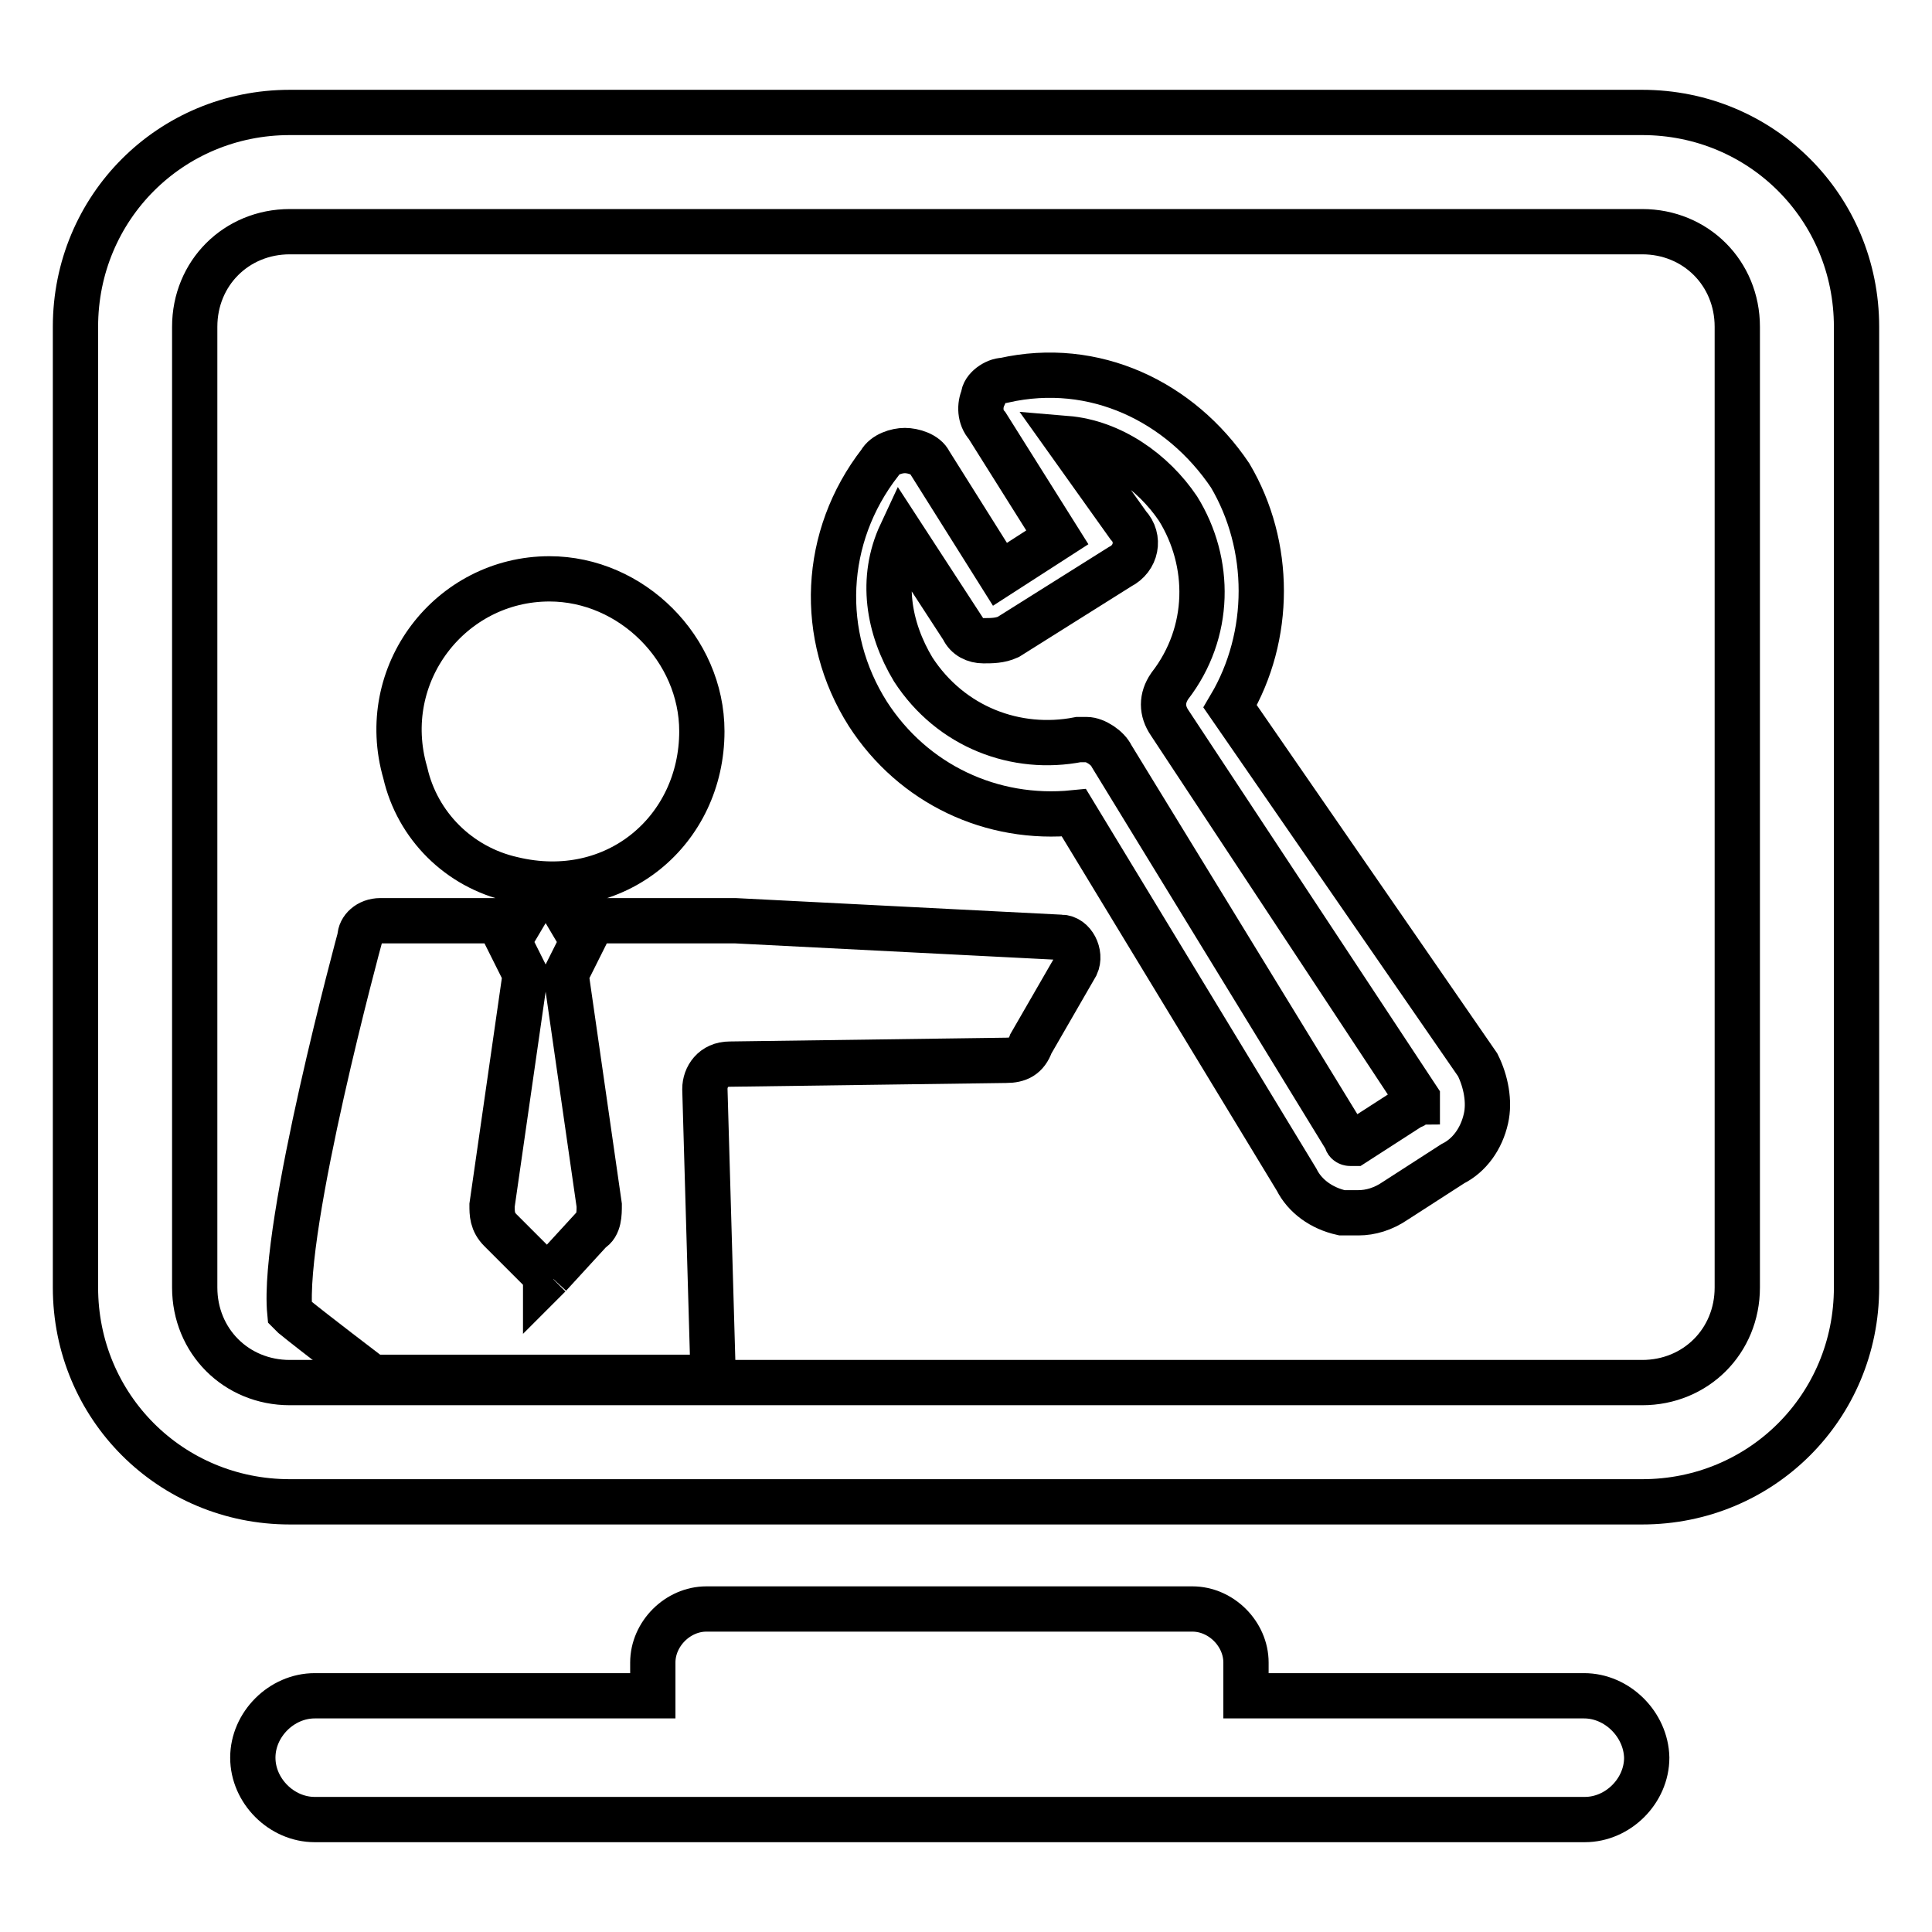
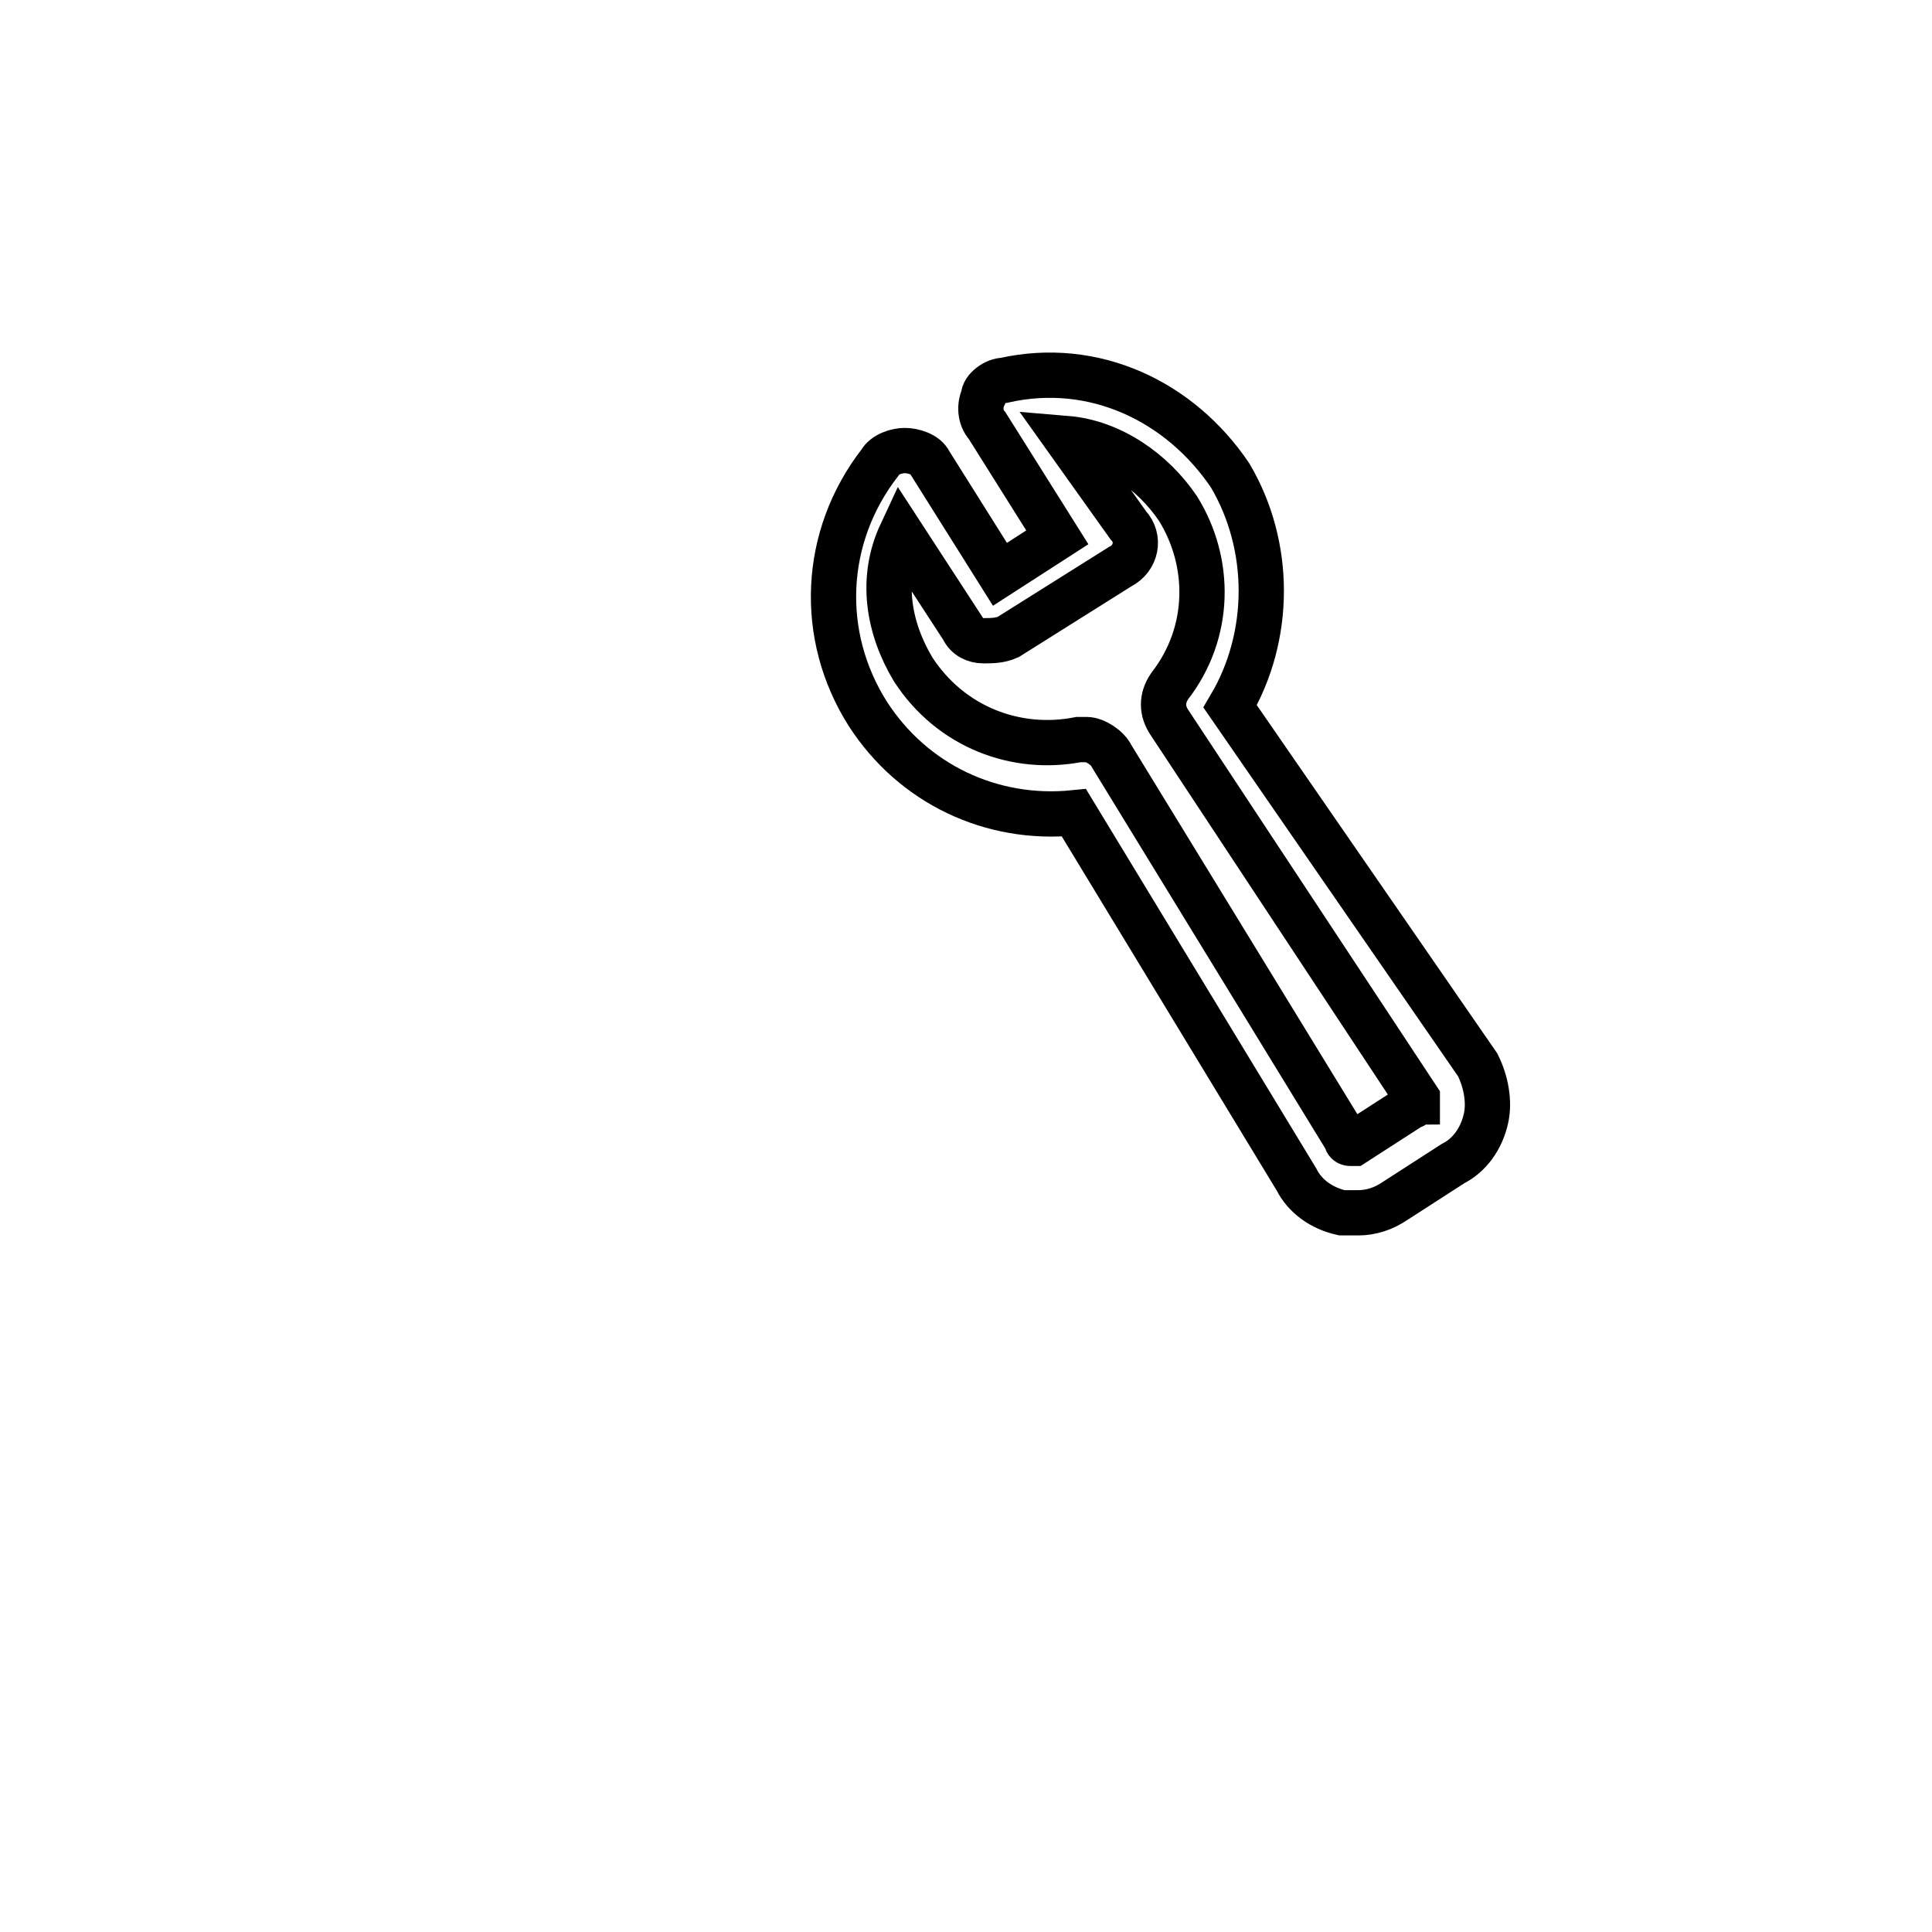
<svg xmlns="http://www.w3.org/2000/svg" version="1.1" x="0px" y="0px" viewBox="0 0 256 256" enable-background="new 0 0 256 256" xml:space="preserve">
  <g>
    <path stroke-width="6" fill-opacity="0" stroke="#000000" d="M163,93.6c5.5-9.3,5.5-21.3,0-30.6c-6.6-9.8-18-15.3-30-12.6c-1.1,0-2.7,1.1-2.7,2.2 c-0.5,1.1-0.5,2.7,0.5,3.8l9.3,14.8l-7.6,4.9l-9.3-14.8c-0.5-1.1-2.2-1.6-3.3-1.6c-1.1,0-2.7,0.5-3.3,1.6 c-7.6,9.8-8.2,22.9-1.6,33.3c6,9.3,16.4,14.2,27.3,13.1l29.5,48.6c1.1,2.2,3.3,3.8,6,4.4h2.2c1.6,0,3.3-0.5,4.9-1.6l7.6-4.9 c2.2-1.1,3.8-3.3,4.4-6c0.5-2.2,0-4.9-1.1-7.1L163,93.6L163,93.6z M187,146.6l-7.6,4.9h-0.5c0,0-0.5,0-0.5-0.5l-31.1-50.8 c-0.5-1.1-2.2-2.2-3.3-2.2h-1.1c-8.2,1.6-16.9-1.6-21.9-9.3c-3.3-5.5-4.4-12-1.6-18l8.2,12.6c0.5,1.1,1.6,1.6,2.7,1.6 c1.1,0,2.2,0,3.3-0.5l14.8-9.3c2.2-1.1,2.7-3.8,1.1-5.5l-8.2-11.5c6,0.5,11.5,4.4,14.8,9.3c4.4,7.1,4.4,16.4-1.1,23.5 c-1.1,1.6-1.1,3.3,0,4.9l32.8,49.7v0.5C187.5,146,187.5,146.6,187,146.6L187,146.6z" />
-     <path stroke-width="6" fill-opacity="0" stroke="#000000" d="M217.6,14.9H38.4C22.6,14.9,10,27.5,10,43.3v127.3c0,15.8,12.6,28.4,28.4,28.4h179.2 c15.8,0,28.4-12.6,28.4-28.4V43.3C246,27.5,233.4,14.9,217.6,14.9z M230.2,170.6c0,7.1-5.5,12.6-12.6,12.6H38.4 c-7.1,0-12.6-5.5-12.6-12.6V43.3c0-7.1,5.5-12.6,12.6-12.6h179.2c7.1,0,12.6,5.5,12.6,12.6V170.6z M209.9,224.7h-44.8v-4.4 c0-3.8-3.3-7.1-7.1-7.1H93.6c-3.8,0-7.1,3.3-7.1,7.1v4.4H41.7c-4.4,0-8.2,3.8-8.2,8.2c0,4.4,3.8,8.2,8.2,8.2h168.3 c4.4,0,8.2-3.8,8.2-8.2C218.1,228.5,214.3,224.7,209.9,224.7L209.9,224.7z" />
-     <path stroke-width="6" fill-opacity="0" stroke="#000000" d="M140.6,124.2L97.4,122H75.6l1.6,2.7l-2.2,4.4l4.4,30.6c0,1.1,0,2.7-1.1,3.3l-5.5,6v0.5V169l-0.5,0.5V169 l-6-6c-1.1-1.1-1.1-2.2-1.1-3.3l4.4-30.6l-2.2-4.4L69,122H50.4c-1.6,0-2.7,1.1-2.7,2.2c0,0-10.4,38.2-9.3,49.7l0.5,0.5 c2.7,2.2,9.8,7.6,9.8,7.6l0.5,0.5h45.3l-1.1-38.2c0-1.6,1.1-3.3,3.3-3.3l36.6-0.5c1.6,0,2.7-0.5,3.3-2.2l6-10.4 C143.3,126.4,142.2,124.2,140.6,124.2L140.6,124.2z M67.9,116.5C81.6,119.8,93,110,93,96.9c0-10.9-9.3-20.2-20.2-20.2 c-13.1,0-22.9,12.6-19.1,25.7C55.3,109.4,60.8,114.9,67.9,116.5z" />
  </g>
</svg>